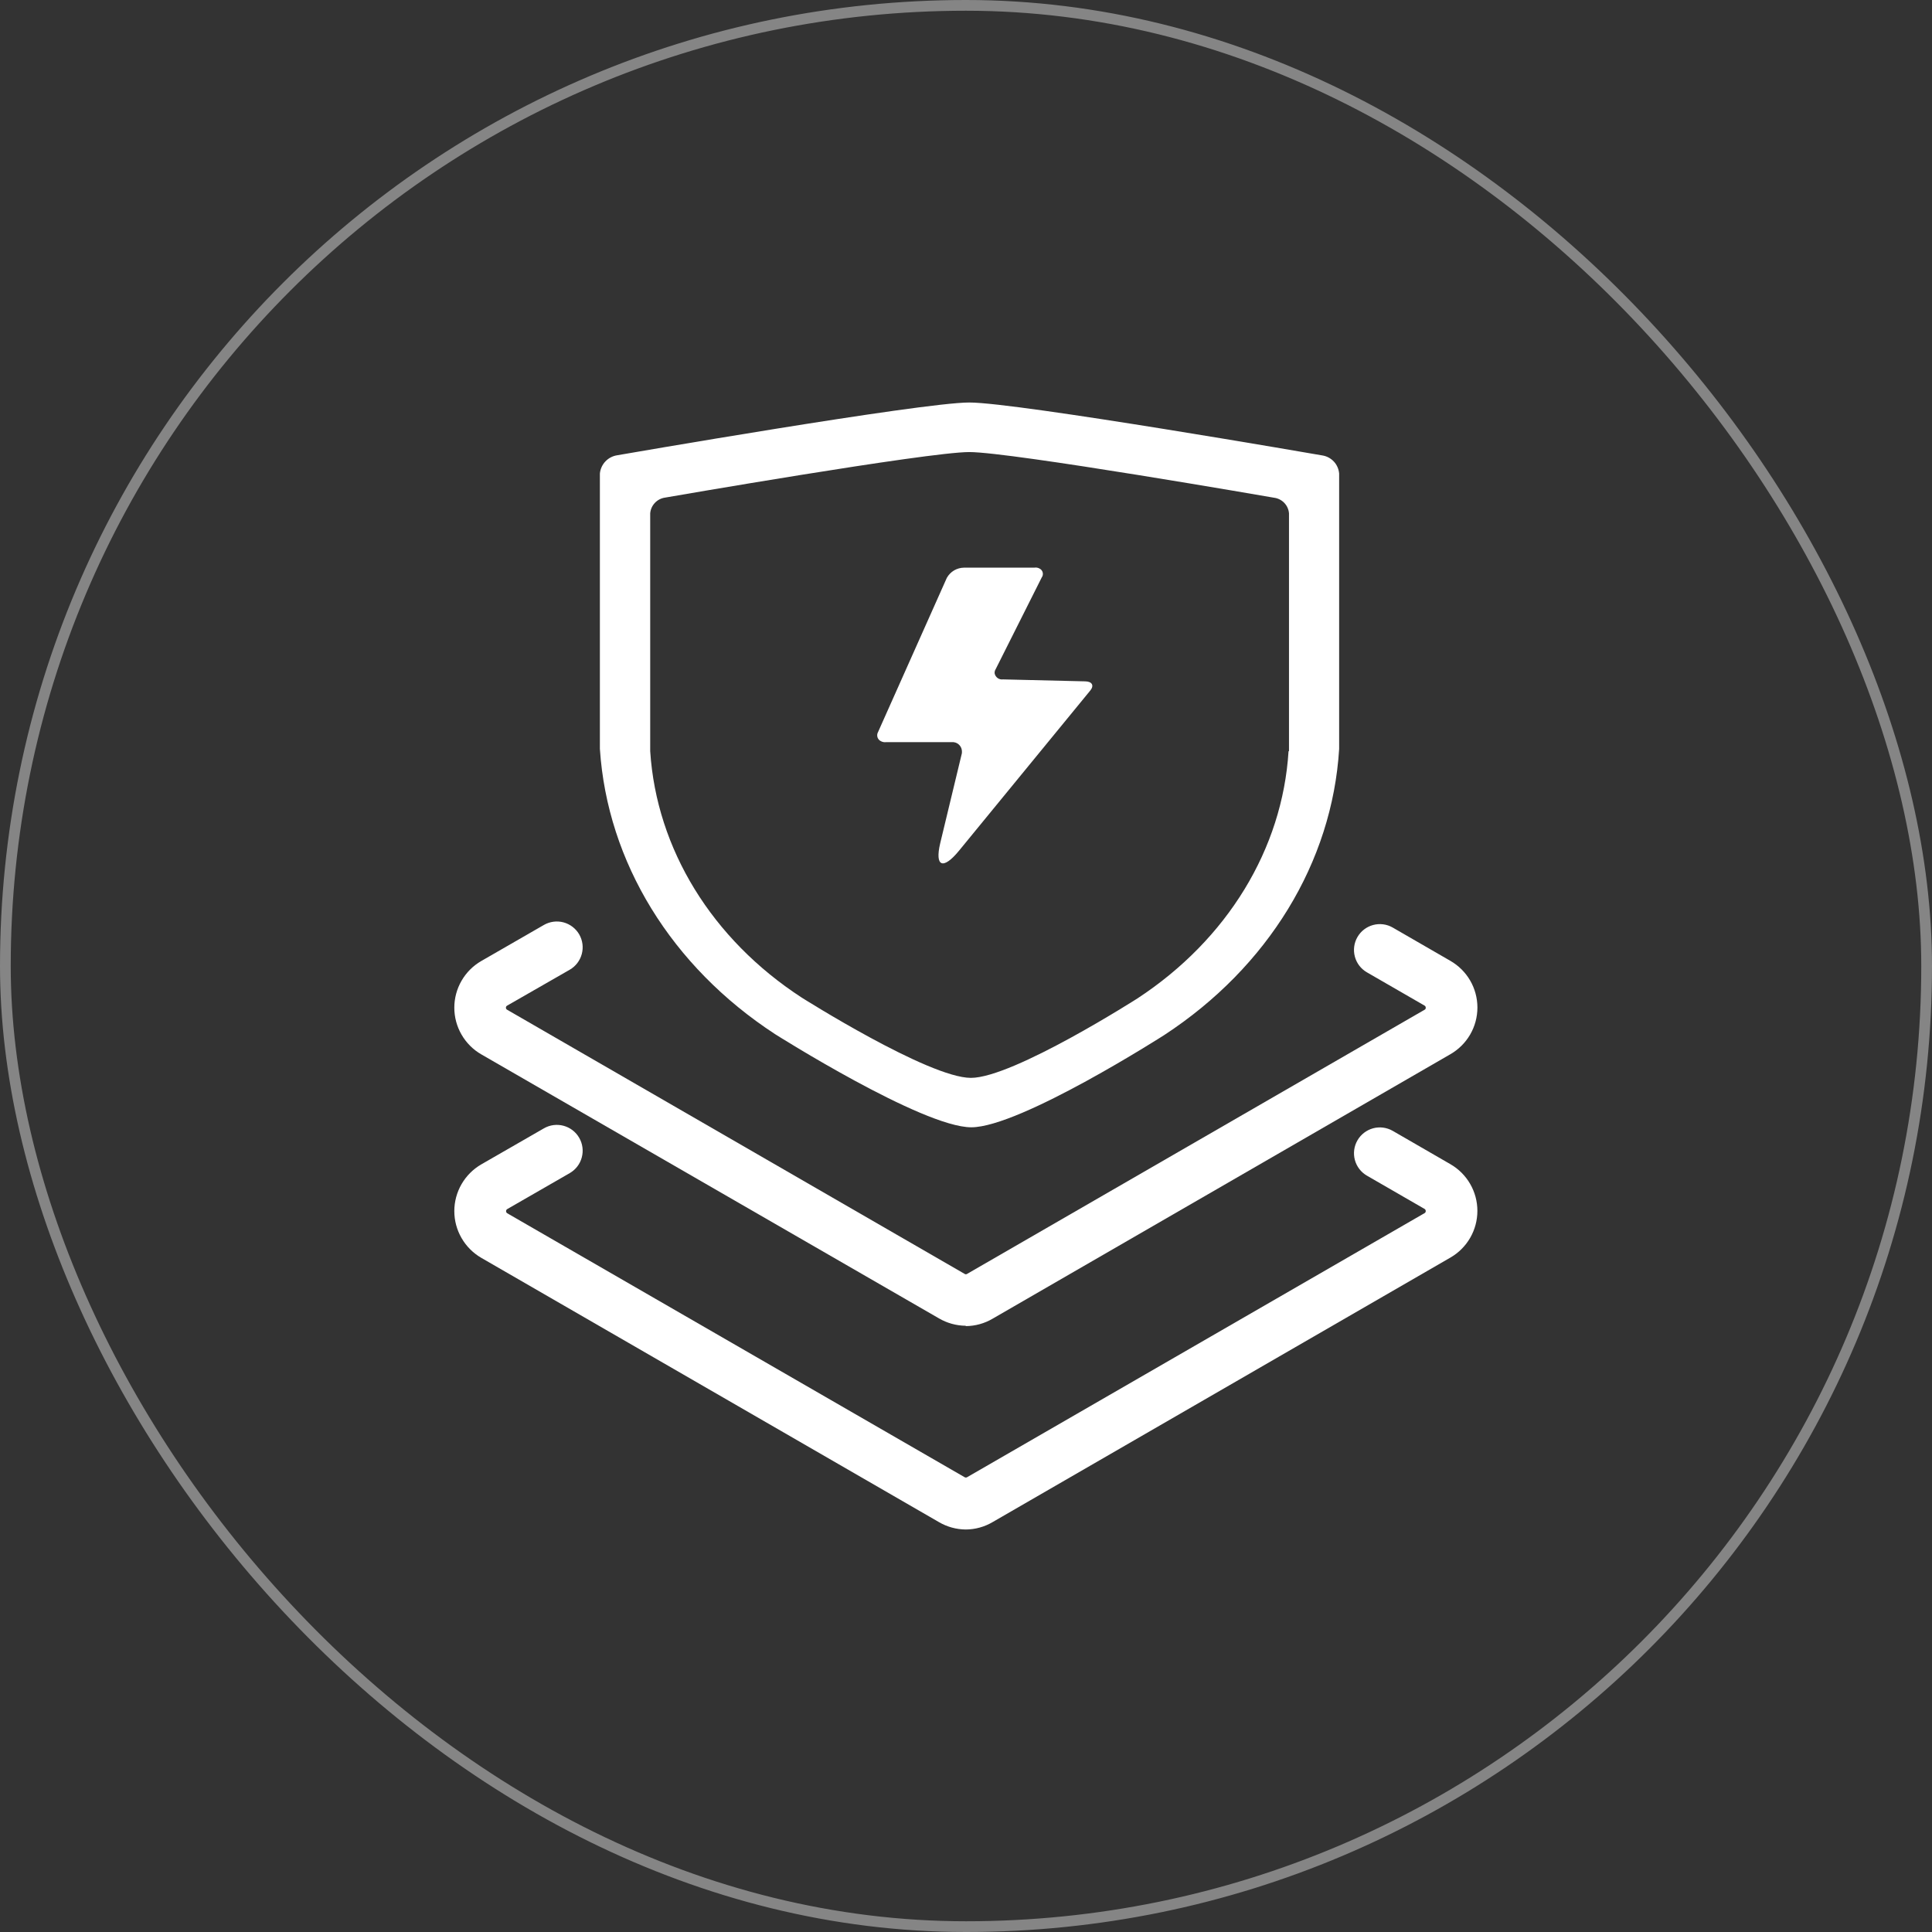
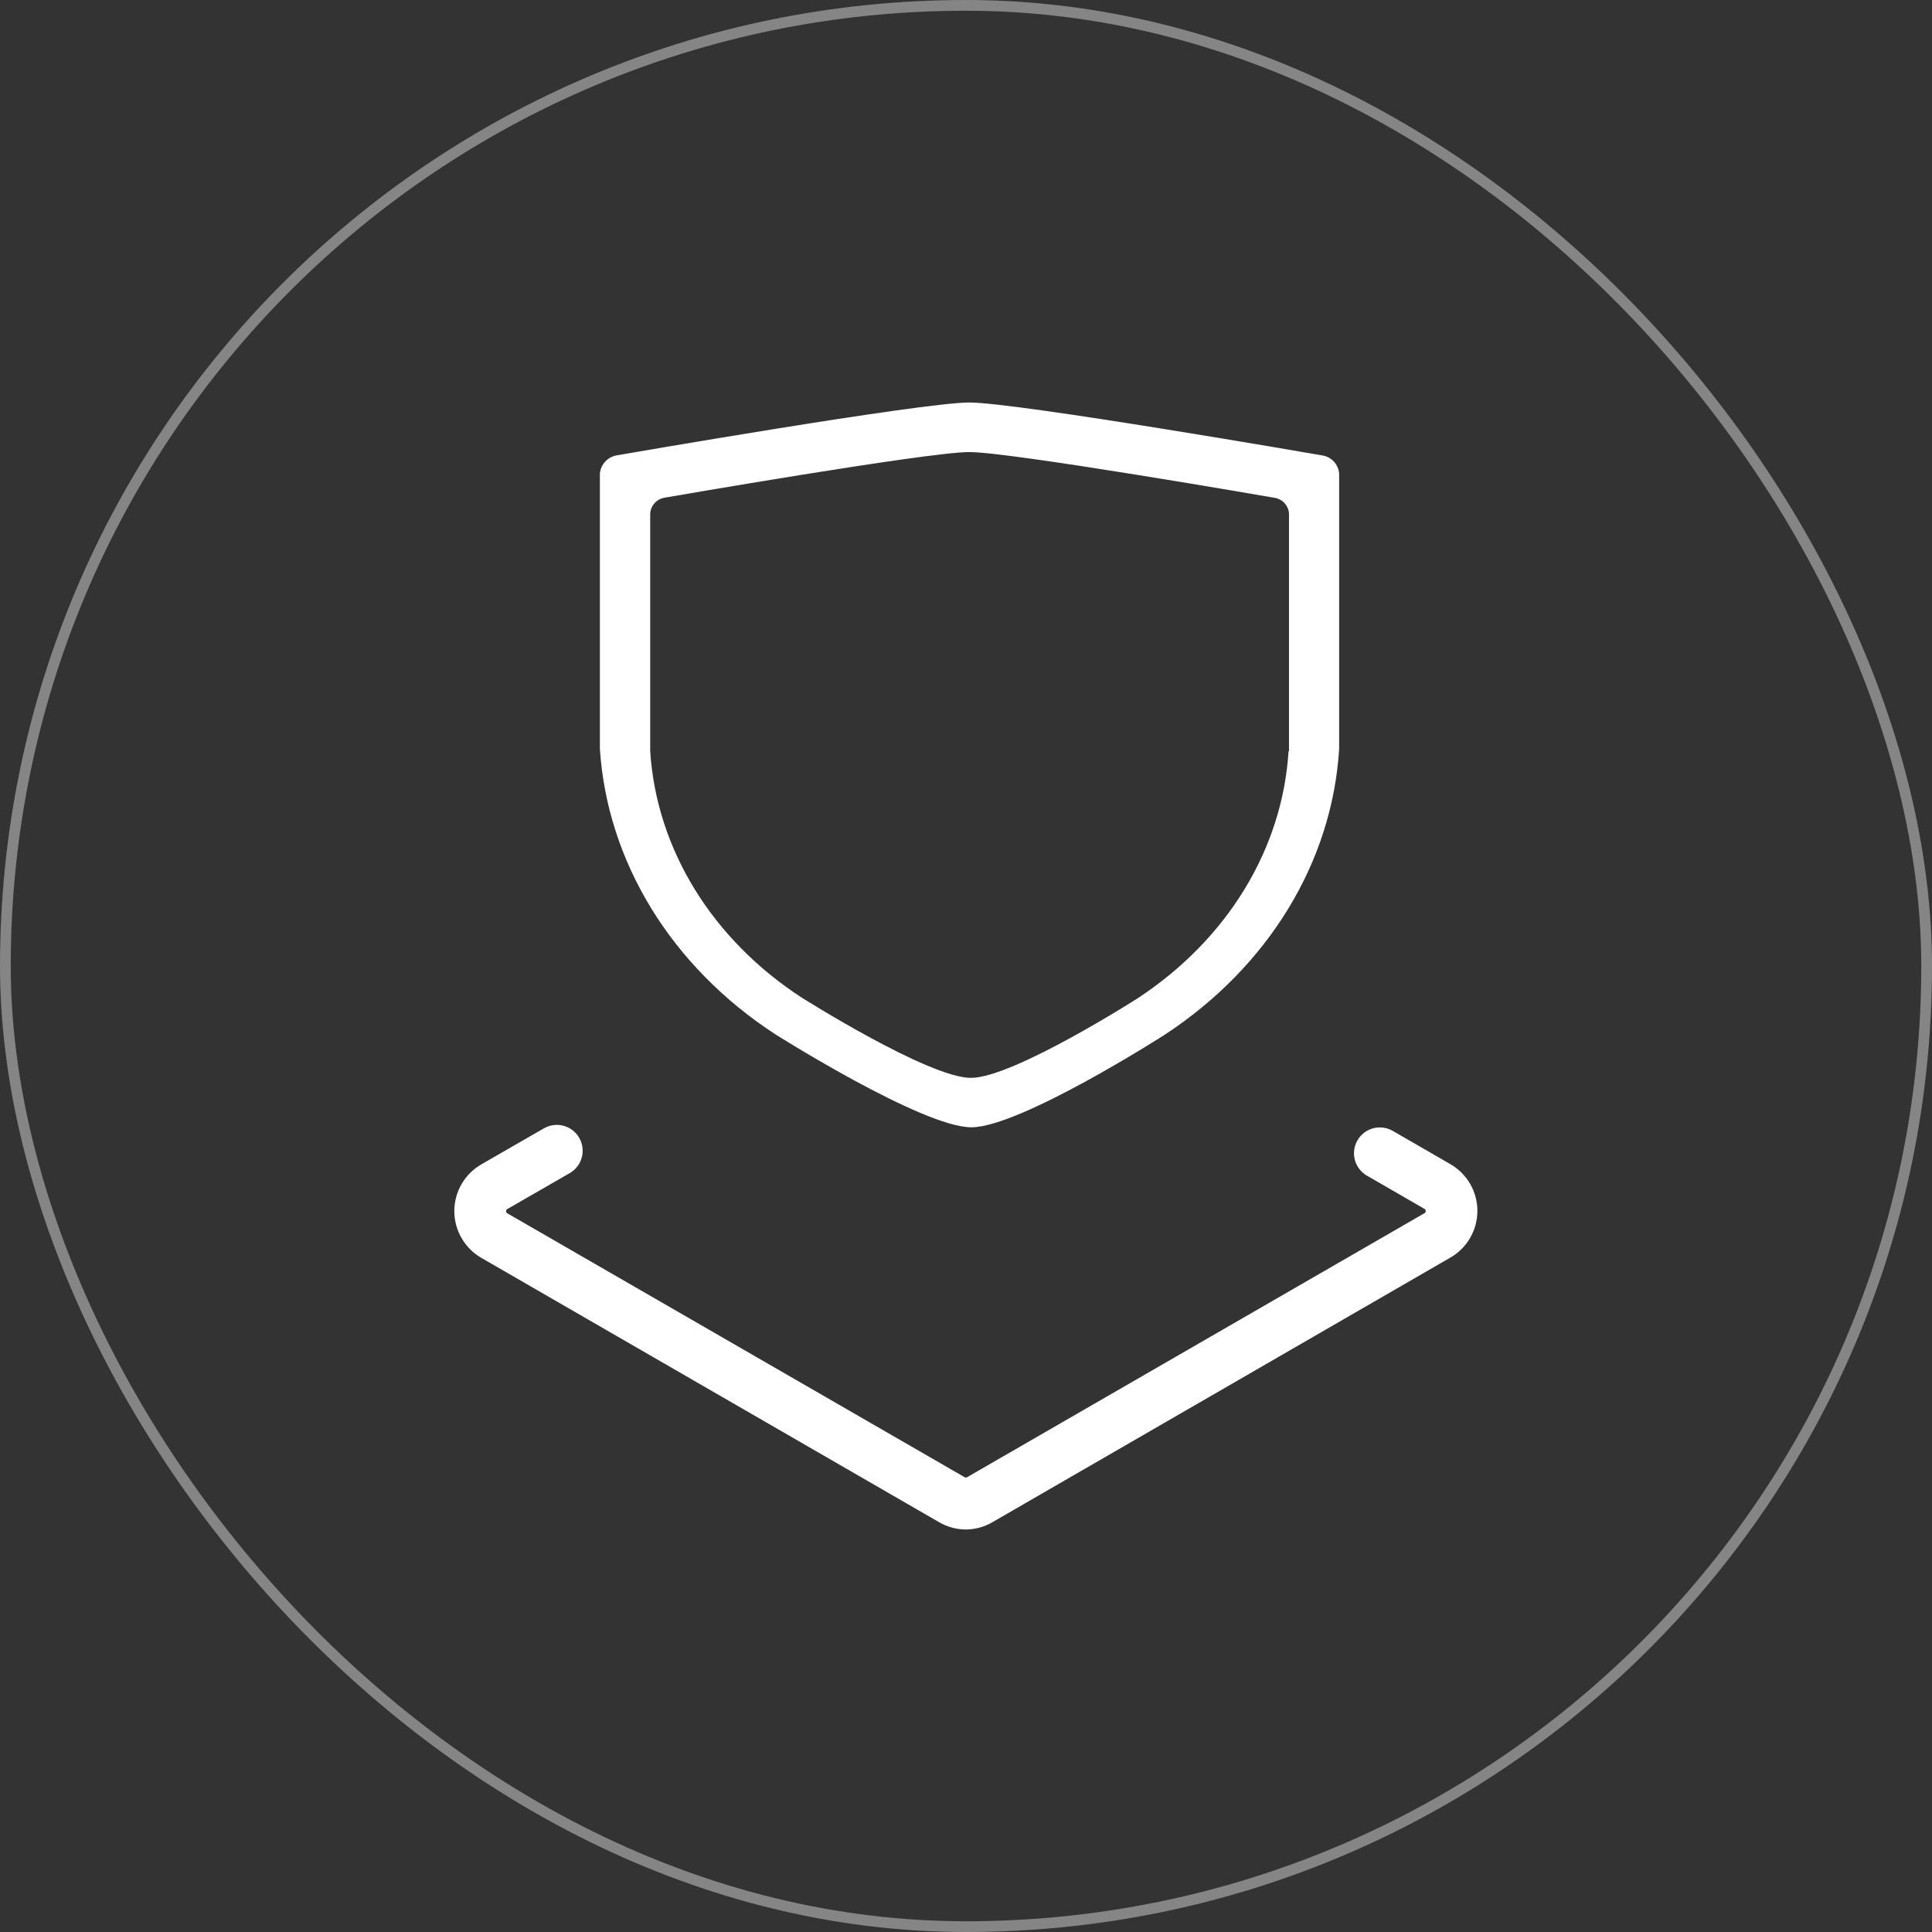
<svg xmlns="http://www.w3.org/2000/svg" width="72" height="72" viewBox="0 0 72 72" fill="none">
  <rect x="0" y="0" width="72" height="72" fill="#333333" stroke="none" />
  <rect x="0.2" y="0.2" width="71.6" height="71.6" rx="35.8" stroke="white" stroke-opacity="0.4" style="stroke:white;stroke-opacity:0.4;" stroke-width="0.4" />
  <g clip-path="url(#clip0_1381_10186)">
    <path d="M49.275 16.972C49.275 16.972 37.918 15 36.124 15C34.33 15 23.004 16.966 23.004 16.966C22.836 16.991 22.681 17.071 22.563 17.194C22.446 17.317 22.373 17.476 22.356 17.645V27.909C22.634 32.125 25.018 36.017 28.884 38.539C28.884 38.539 34.372 42.011 36.197 42.011C38.021 42.011 43.389 38.573 43.389 38.573C47.261 36.039 49.645 32.137 49.906 27.914V17.648C49.892 17.481 49.823 17.323 49.708 17.2C49.593 17.078 49.441 16.997 49.275 16.972ZM48.02 27.995C47.795 31.642 45.737 35.01 42.396 37.204C42.396 37.204 37.76 40.169 36.183 40.169C34.605 40.169 29.872 37.174 29.872 37.174C26.534 35.002 24.467 31.642 24.231 27.995V19.131C24.243 18.984 24.305 18.846 24.406 18.74C24.507 18.633 24.641 18.564 24.787 18.544C24.787 18.544 34.564 16.847 36.124 16.847C37.685 16.847 47.481 18.549 47.481 18.549C47.626 18.568 47.761 18.636 47.862 18.741C47.963 18.847 48.025 18.985 48.037 19.131V27.995H48.02Z" fill="white" style="fill:white;fill-opacity:1;" />
-     <path d="M35.29 21.525L32.723 27.28C32.705 27.311 32.694 27.345 32.691 27.38C32.688 27.415 32.693 27.451 32.704 27.484C32.716 27.517 32.735 27.548 32.76 27.573C32.785 27.598 32.815 27.618 32.848 27.631C32.9 27.655 32.958 27.665 33.015 27.658H35.468C35.559 27.65 35.65 27.677 35.72 27.735C35.791 27.793 35.836 27.876 35.846 27.967C35.849 28.002 35.849 28.038 35.846 28.073L35.039 31.424C34.831 32.303 35.145 32.429 35.74 31.703L40.636 25.728C40.783 25.544 40.697 25.394 40.438 25.392L37.379 25.319C37.308 25.329 37.236 25.311 37.178 25.269C37.12 25.227 37.08 25.164 37.067 25.094C37.062 25.039 37.076 24.984 37.106 24.938L38.822 21.52C38.842 21.494 38.855 21.463 38.861 21.432C38.867 21.4 38.867 21.367 38.859 21.335C38.851 21.304 38.837 21.274 38.817 21.249C38.796 21.224 38.771 21.203 38.742 21.189C38.683 21.155 38.614 21.143 38.547 21.155H35.924C35.795 21.157 35.668 21.192 35.557 21.257C35.446 21.322 35.354 21.416 35.29 21.528V21.525ZM35.991 49.407C35.638 49.404 35.291 49.308 34.987 49.129L17.936 39.293C17.631 39.117 17.377 38.864 17.201 38.558C17.024 38.253 16.931 37.906 16.931 37.553C16.931 37.201 17.024 36.854 17.201 36.549C17.377 36.243 17.631 35.99 17.936 35.814L20.27 34.47C20.491 34.343 20.754 34.308 21.001 34.374C21.248 34.441 21.458 34.602 21.586 34.823C21.713 35.045 21.748 35.308 21.681 35.554C21.615 35.801 21.454 36.011 21.232 36.139L18.899 37.477C18.885 37.484 18.873 37.496 18.865 37.509C18.857 37.523 18.854 37.539 18.854 37.555C18.854 37.57 18.858 37.585 18.866 37.599C18.874 37.612 18.885 37.623 18.899 37.63L35.952 47.476C35.965 47.484 35.98 47.489 35.995 47.489C36.01 47.489 36.025 47.484 36.038 47.476L53.091 37.63C53.105 37.623 53.116 37.612 53.124 37.599C53.131 37.586 53.135 37.57 53.133 37.555C53.134 37.539 53.13 37.524 53.123 37.51C53.115 37.496 53.105 37.485 53.091 37.477L50.941 36.236C50.832 36.173 50.736 36.089 50.658 35.989C50.581 35.888 50.525 35.774 50.492 35.652C50.426 35.405 50.46 35.142 50.588 34.921C50.715 34.7 50.926 34.538 51.172 34.472C51.295 34.439 51.422 34.431 51.548 34.447C51.673 34.463 51.794 34.504 51.904 34.568L54.051 35.808C54.357 35.984 54.612 36.237 54.789 36.542C54.966 36.848 55.059 37.195 55.059 37.548C55.059 37.901 54.966 38.248 54.789 38.553C54.612 38.859 54.357 39.112 54.051 39.288L36.995 49.142C36.691 49.322 36.344 49.418 35.991 49.42V49.407Z" fill="white" style="fill:white;fill-opacity:1;" />
    <path d="M35.991 57C35.637 56.997 35.291 56.901 34.987 56.722L17.936 46.876C17.631 46.699 17.377 46.445 17.201 46.139C17.024 45.834 16.931 45.487 16.931 45.134C16.931 44.782 17.024 44.435 17.201 44.129C17.377 43.824 17.631 43.57 17.936 43.393L20.27 42.05C20.38 41.986 20.5 41.946 20.626 41.929C20.751 41.913 20.879 41.921 21.001 41.954C21.123 41.987 21.238 42.043 21.338 42.12C21.438 42.197 21.522 42.293 21.585 42.403C21.649 42.513 21.69 42.633 21.706 42.759C21.723 42.884 21.714 43.012 21.681 43.134C21.649 43.256 21.592 43.371 21.515 43.471C21.438 43.571 21.342 43.655 21.232 43.719L18.904 45.059C18.89 45.067 18.878 45.078 18.871 45.092C18.863 45.105 18.859 45.121 18.86 45.137C18.86 45.153 18.864 45.168 18.872 45.182C18.88 45.196 18.891 45.207 18.904 45.215L35.952 55.053C35.965 55.06 35.98 55.063 35.995 55.063C36.01 55.063 36.025 55.06 36.038 55.053L53.091 45.209C53.105 45.202 53.116 45.19 53.123 45.176C53.13 45.163 53.134 45.147 53.133 45.132C53.133 45.116 53.129 45.101 53.122 45.087C53.115 45.074 53.104 45.062 53.091 45.054L50.941 43.813C50.72 43.685 50.558 43.475 50.492 43.228C50.426 42.982 50.46 42.719 50.588 42.498C50.715 42.276 50.926 42.115 51.172 42.048C51.419 41.982 51.682 42.017 51.903 42.144L54.051 43.385C54.357 43.561 54.611 43.814 54.788 44.12C54.965 44.426 55.058 44.773 55.058 45.126C55.058 45.479 54.965 45.826 54.788 46.132C54.611 46.438 54.357 46.691 54.051 46.867L36.995 56.722C36.691 56.902 36.344 56.998 35.991 57Z" fill="white" style="fill:white;fill-opacity:1;" />
  </g>
  <defs>
    <clipPath id="clip0_1381_10186">
      <rect width="42" height="42" fill="white" style="fill:white;fill-opacity:1;" transform="translate(15 15)" />
    </clipPath>
  </defs>
</svg>